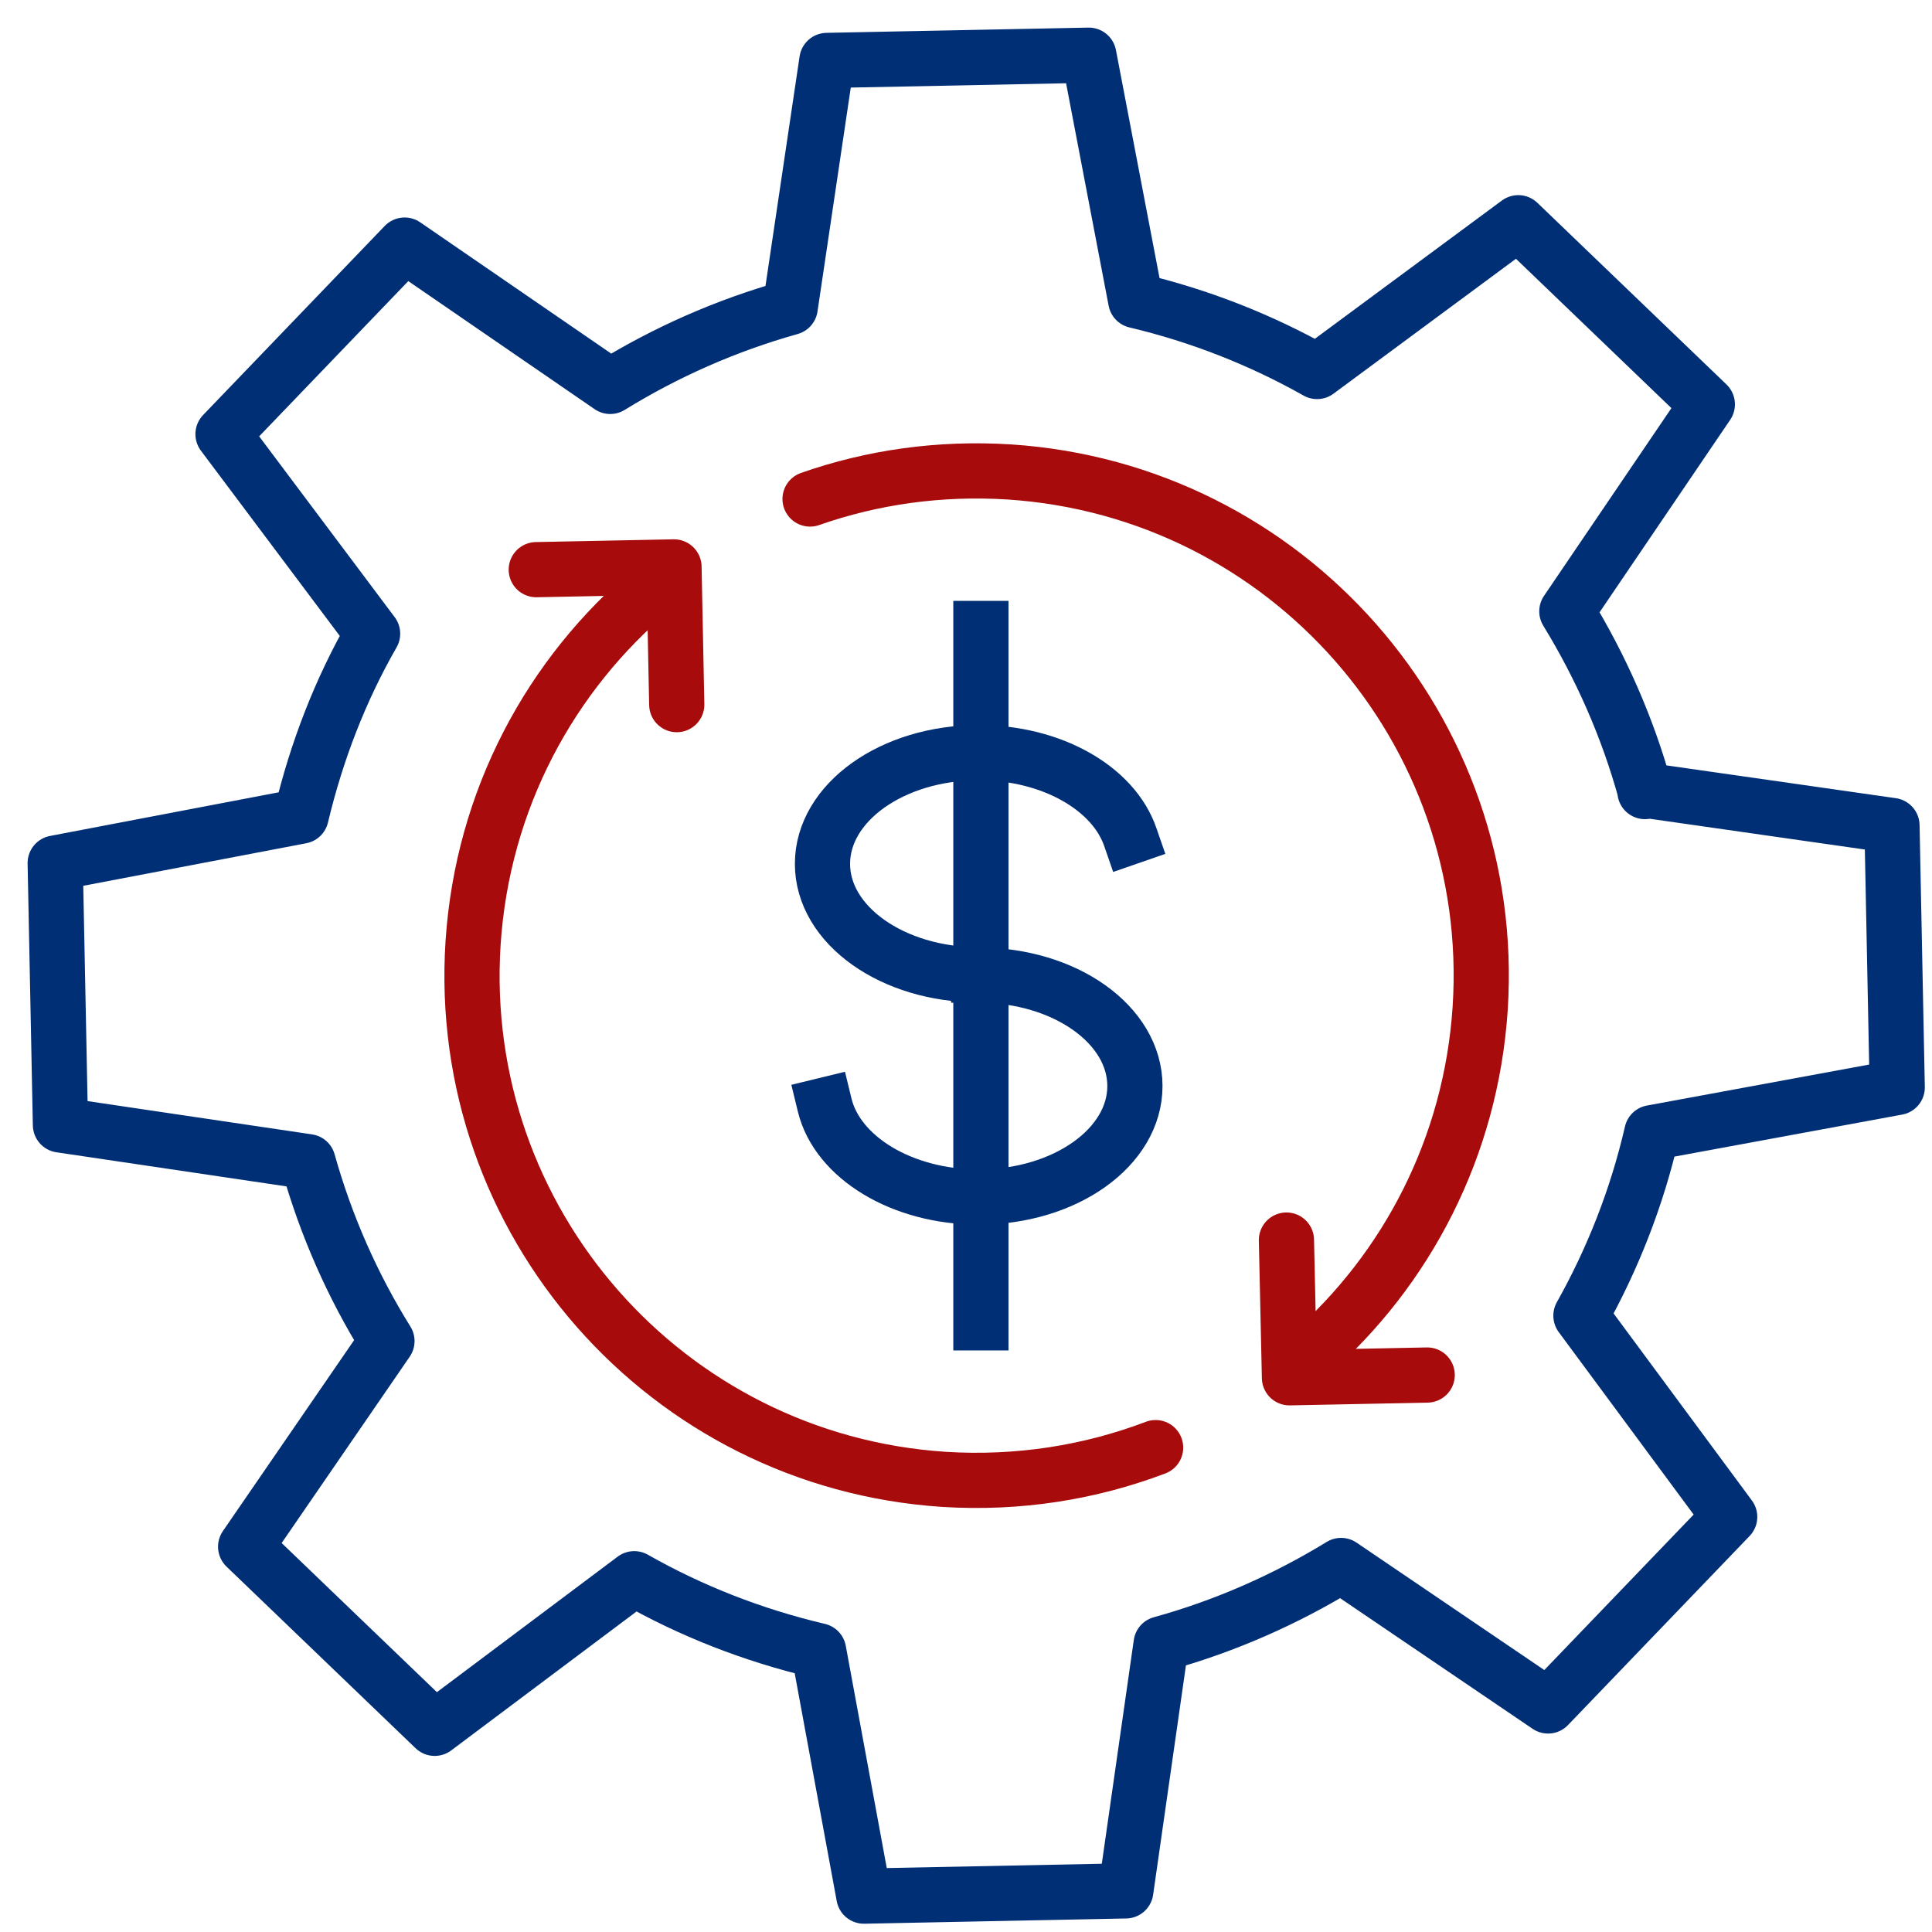
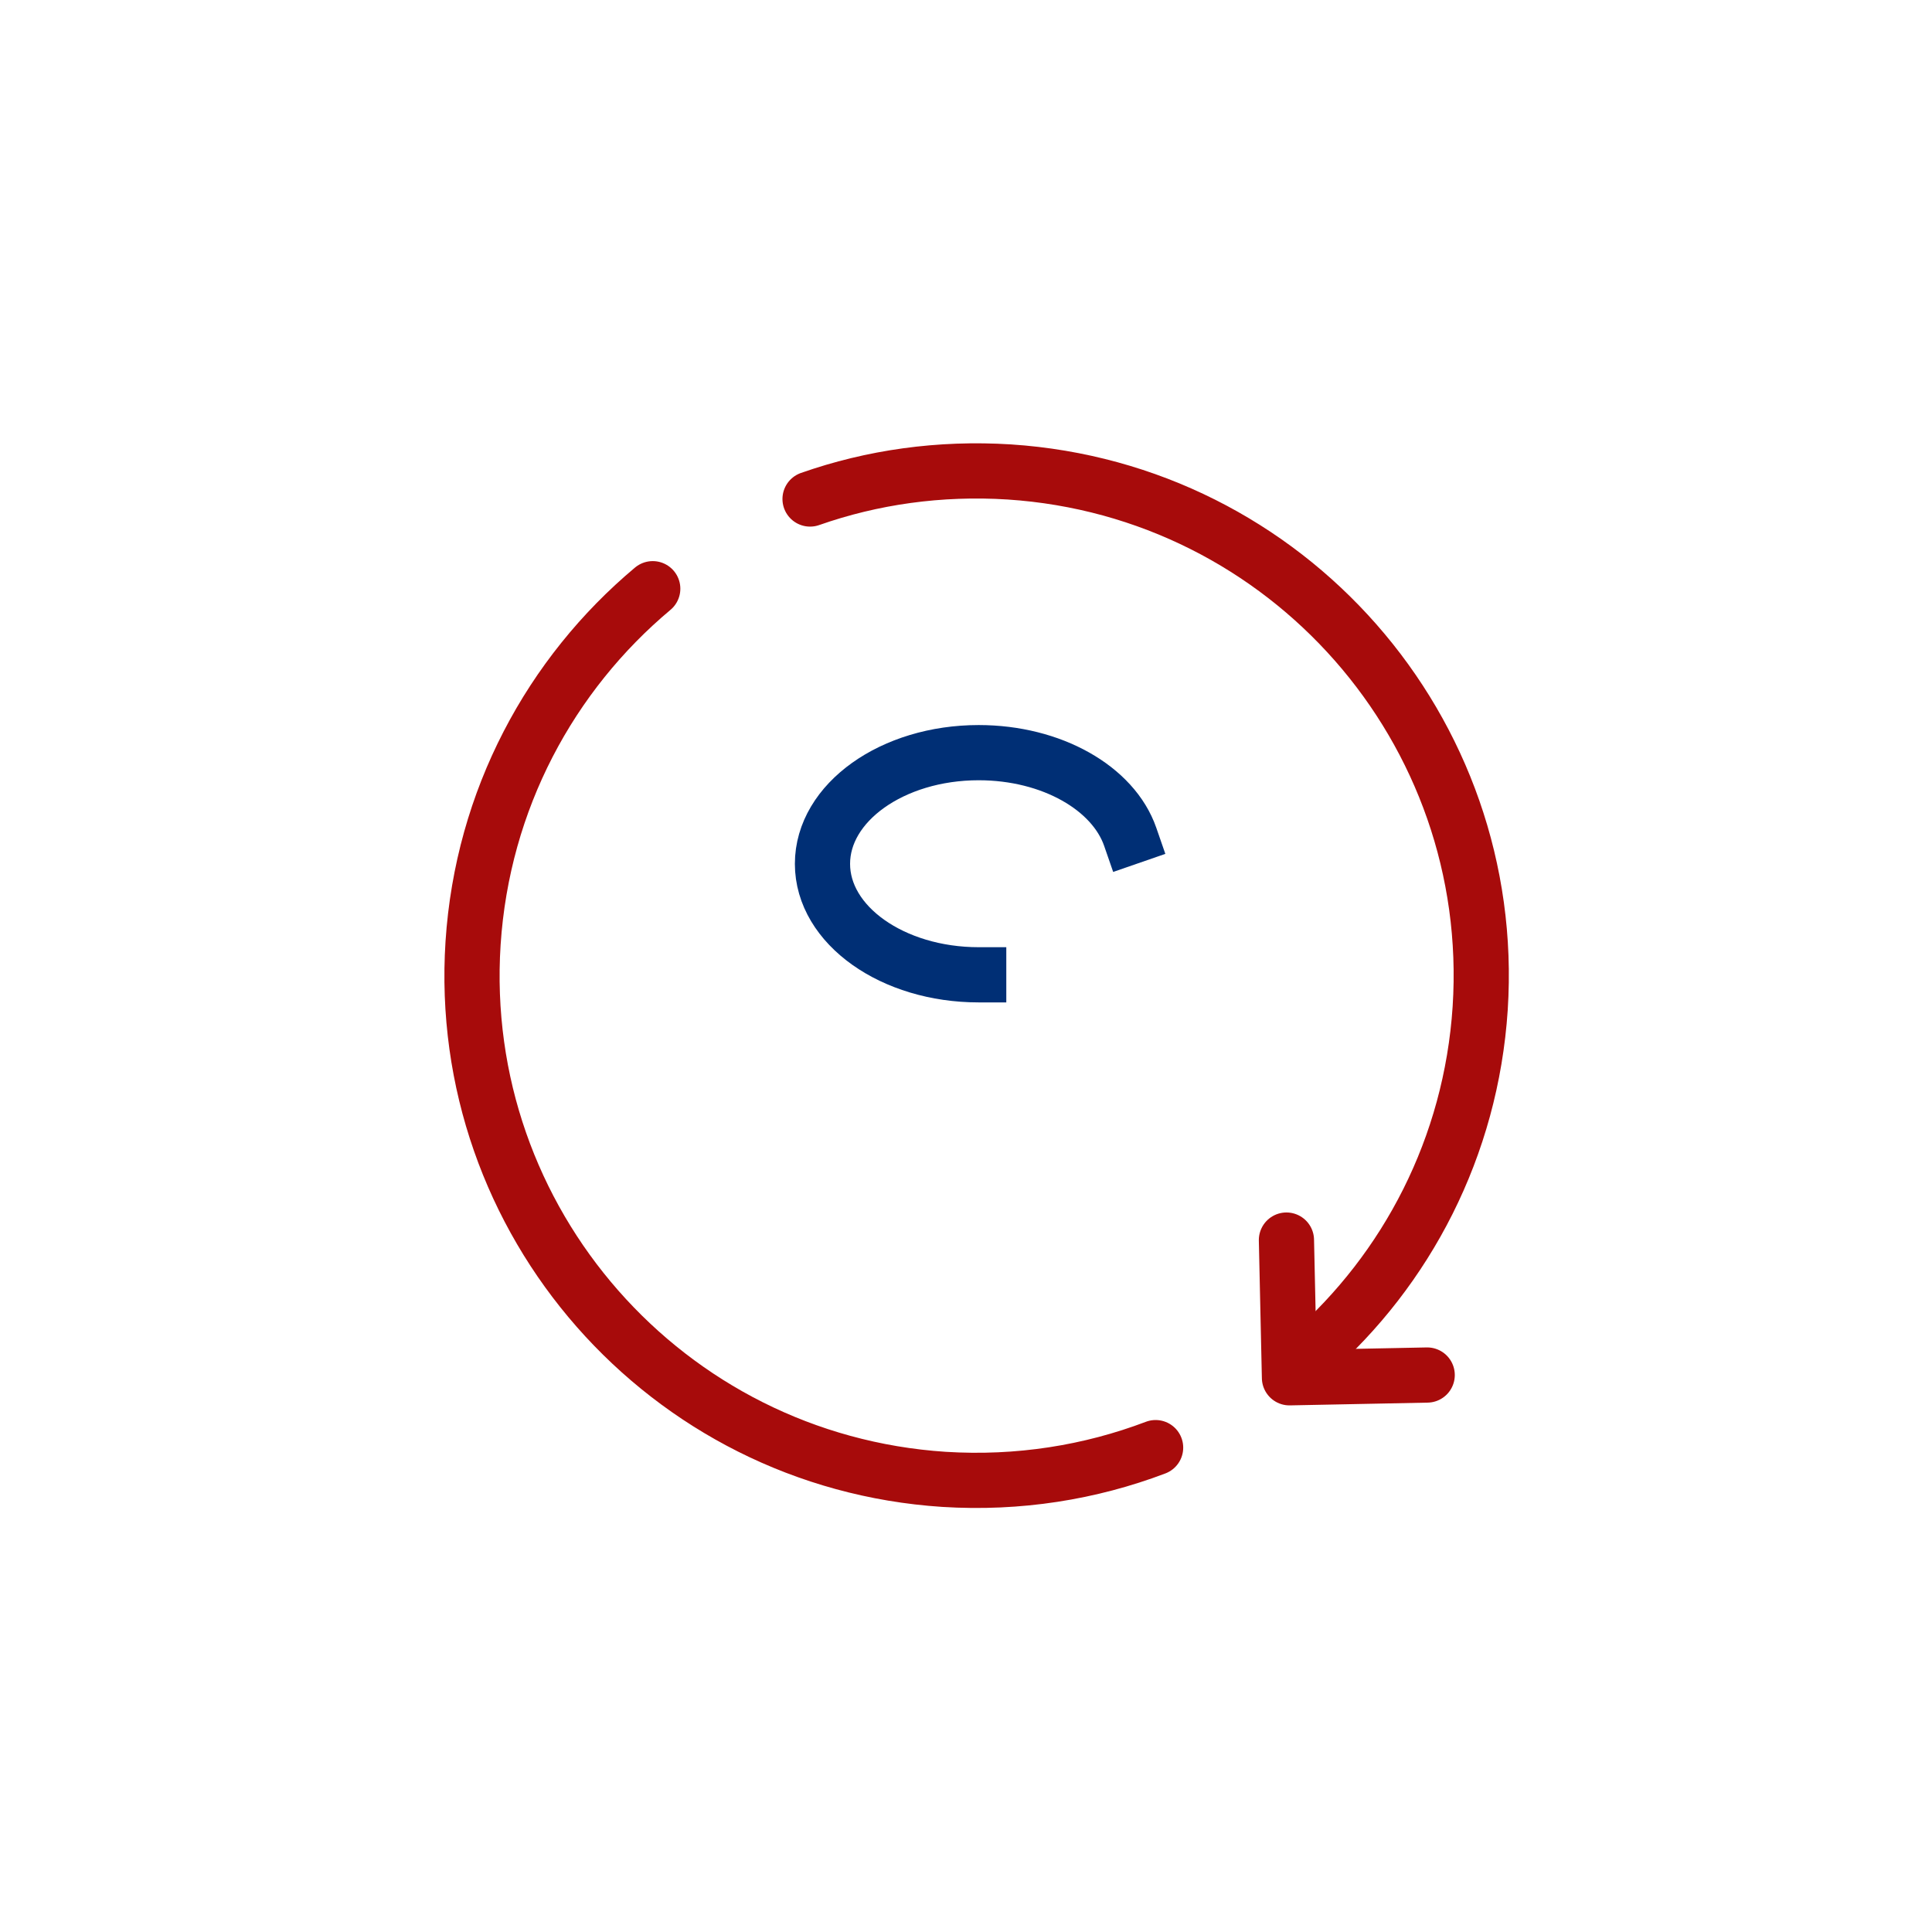
<svg xmlns="http://www.w3.org/2000/svg" width="70" height="70" viewBox="0 0 70 70" fill="none">
-   <path d="M59.61 28.67C58.97 26.35 58 24.16 56.77 22.15L61.86 14.65L55.01 8.07L47.72 13.46C45.68 12.31 43.47 11.44 41.15 10.89L39.45 2L29.96 2.19L28.63 11.14C26.31 11.79 24.12 12.76 22.11 14L14.66 8.88L8.08 15.73L13.5 22.96C12.33 25 11.47 27.22 10.91 29.57L2 31.27L2.19 40.76L11.16 42.09C11.81 44.41 12.78 46.6 14.02 48.59L8.9 56.04L15.75 62.62L22.98 57.2C25.04 58.37 27.28 59.25 29.66 59.81L31.3 68.7L40.79 68.51L42.07 59.56C44.39 58.92 46.58 57.95 48.59 56.72L56.09 61.81L62.67 54.96L57.28 47.67C58.43 45.62 59.31 43.39 59.85 41.04L68.74 39.4L68.55 29.91L59.6 28.63V28.68L59.61 28.67Z" stroke="#002F75" stroke-width="2" stroke-linecap="round" stroke-linejoin="round" />
  <path d="M51.71 49.82L46.72 49.92L46.61 44.93" stroke="#A70B0B" stroke-width="2" stroke-linecap="round" stroke-linejoin="round" />
-   <path d="M19.43 20.64L24.42 20.54L24.52 25.53" stroke="#A70B0B" stroke-width="2" stroke-linecap="round" stroke-linejoin="round" />
  <path d="M47.45 49.08C50.97 45.99 53.3 41.56 53.63 36.53C54.28 26.45 46.64 17.76 36.57 17.1C34.04 16.94 31.6 17.29 29.35 18.08" stroke="#A70B0B" stroke-width="2" stroke-linecap="round" stroke-linejoin="round" />
  <path d="M23.65 21.33C19.95 24.43 17.48 28.97 17.14 34.17C16.49 44.25 24.13 52.94 34.2 53.6C36.9 53.77 39.5 53.35 41.87 52.45" stroke="#A70B0B" stroke-width="2" stroke-linecap="round" stroke-linejoin="round" />
  <path d="M35.46 35.319C32.34 35.319 29.8 33.52 29.8 31.299C29.8 29.079 32.33 27.27 35.46 27.27C38.11 27.27 40.34 28.559 40.95 30.32" stroke="#002F75" stroke-width="2" stroke-linecap="square" stroke-linejoin="round" />
-   <path d="M35.46 35.33C38.59 35.33 41.12 37.13 41.12 39.35C41.12 41.57 38.59 43.37 35.46 43.37C32.67 43.37 30.34 41.93 29.88 40.04" stroke="#002F75" stroke-width="2" stroke-linecap="square" stroke-linejoin="round" />
-   <path d="M35.54 22.77V47.929" stroke="#002F75" stroke-width="2" stroke-linecap="square" stroke-linejoin="round" />
</svg>